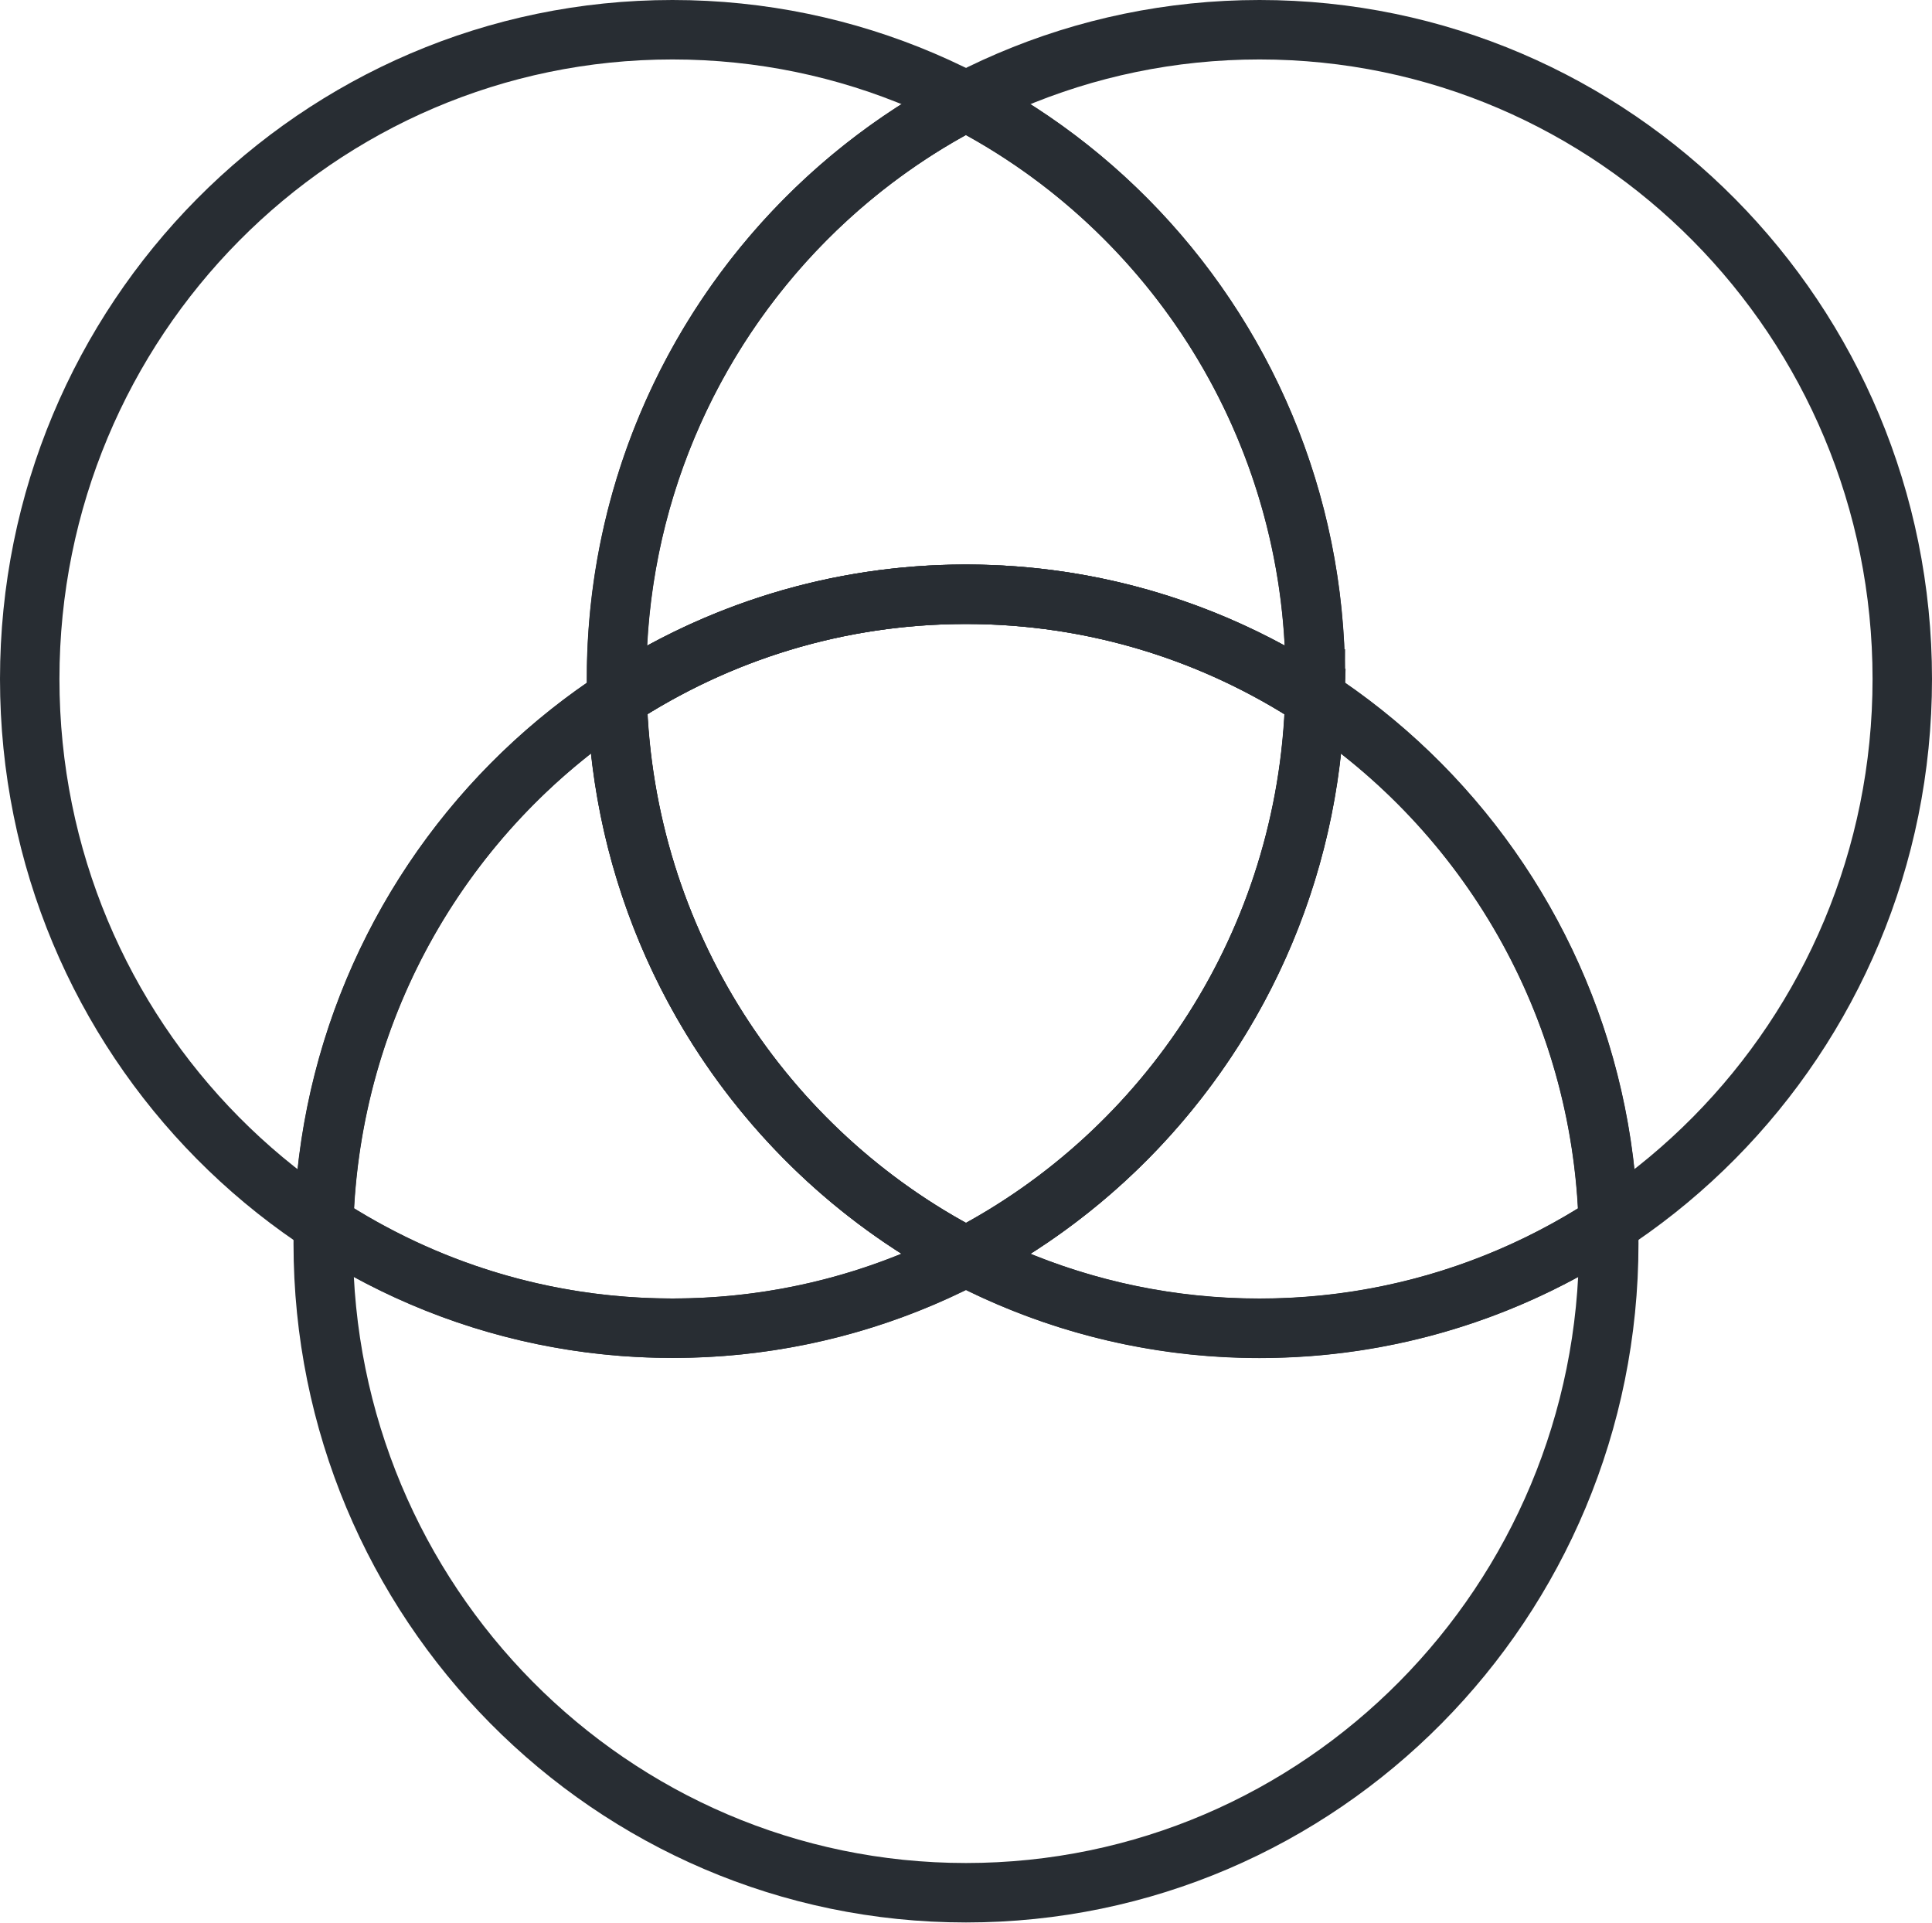
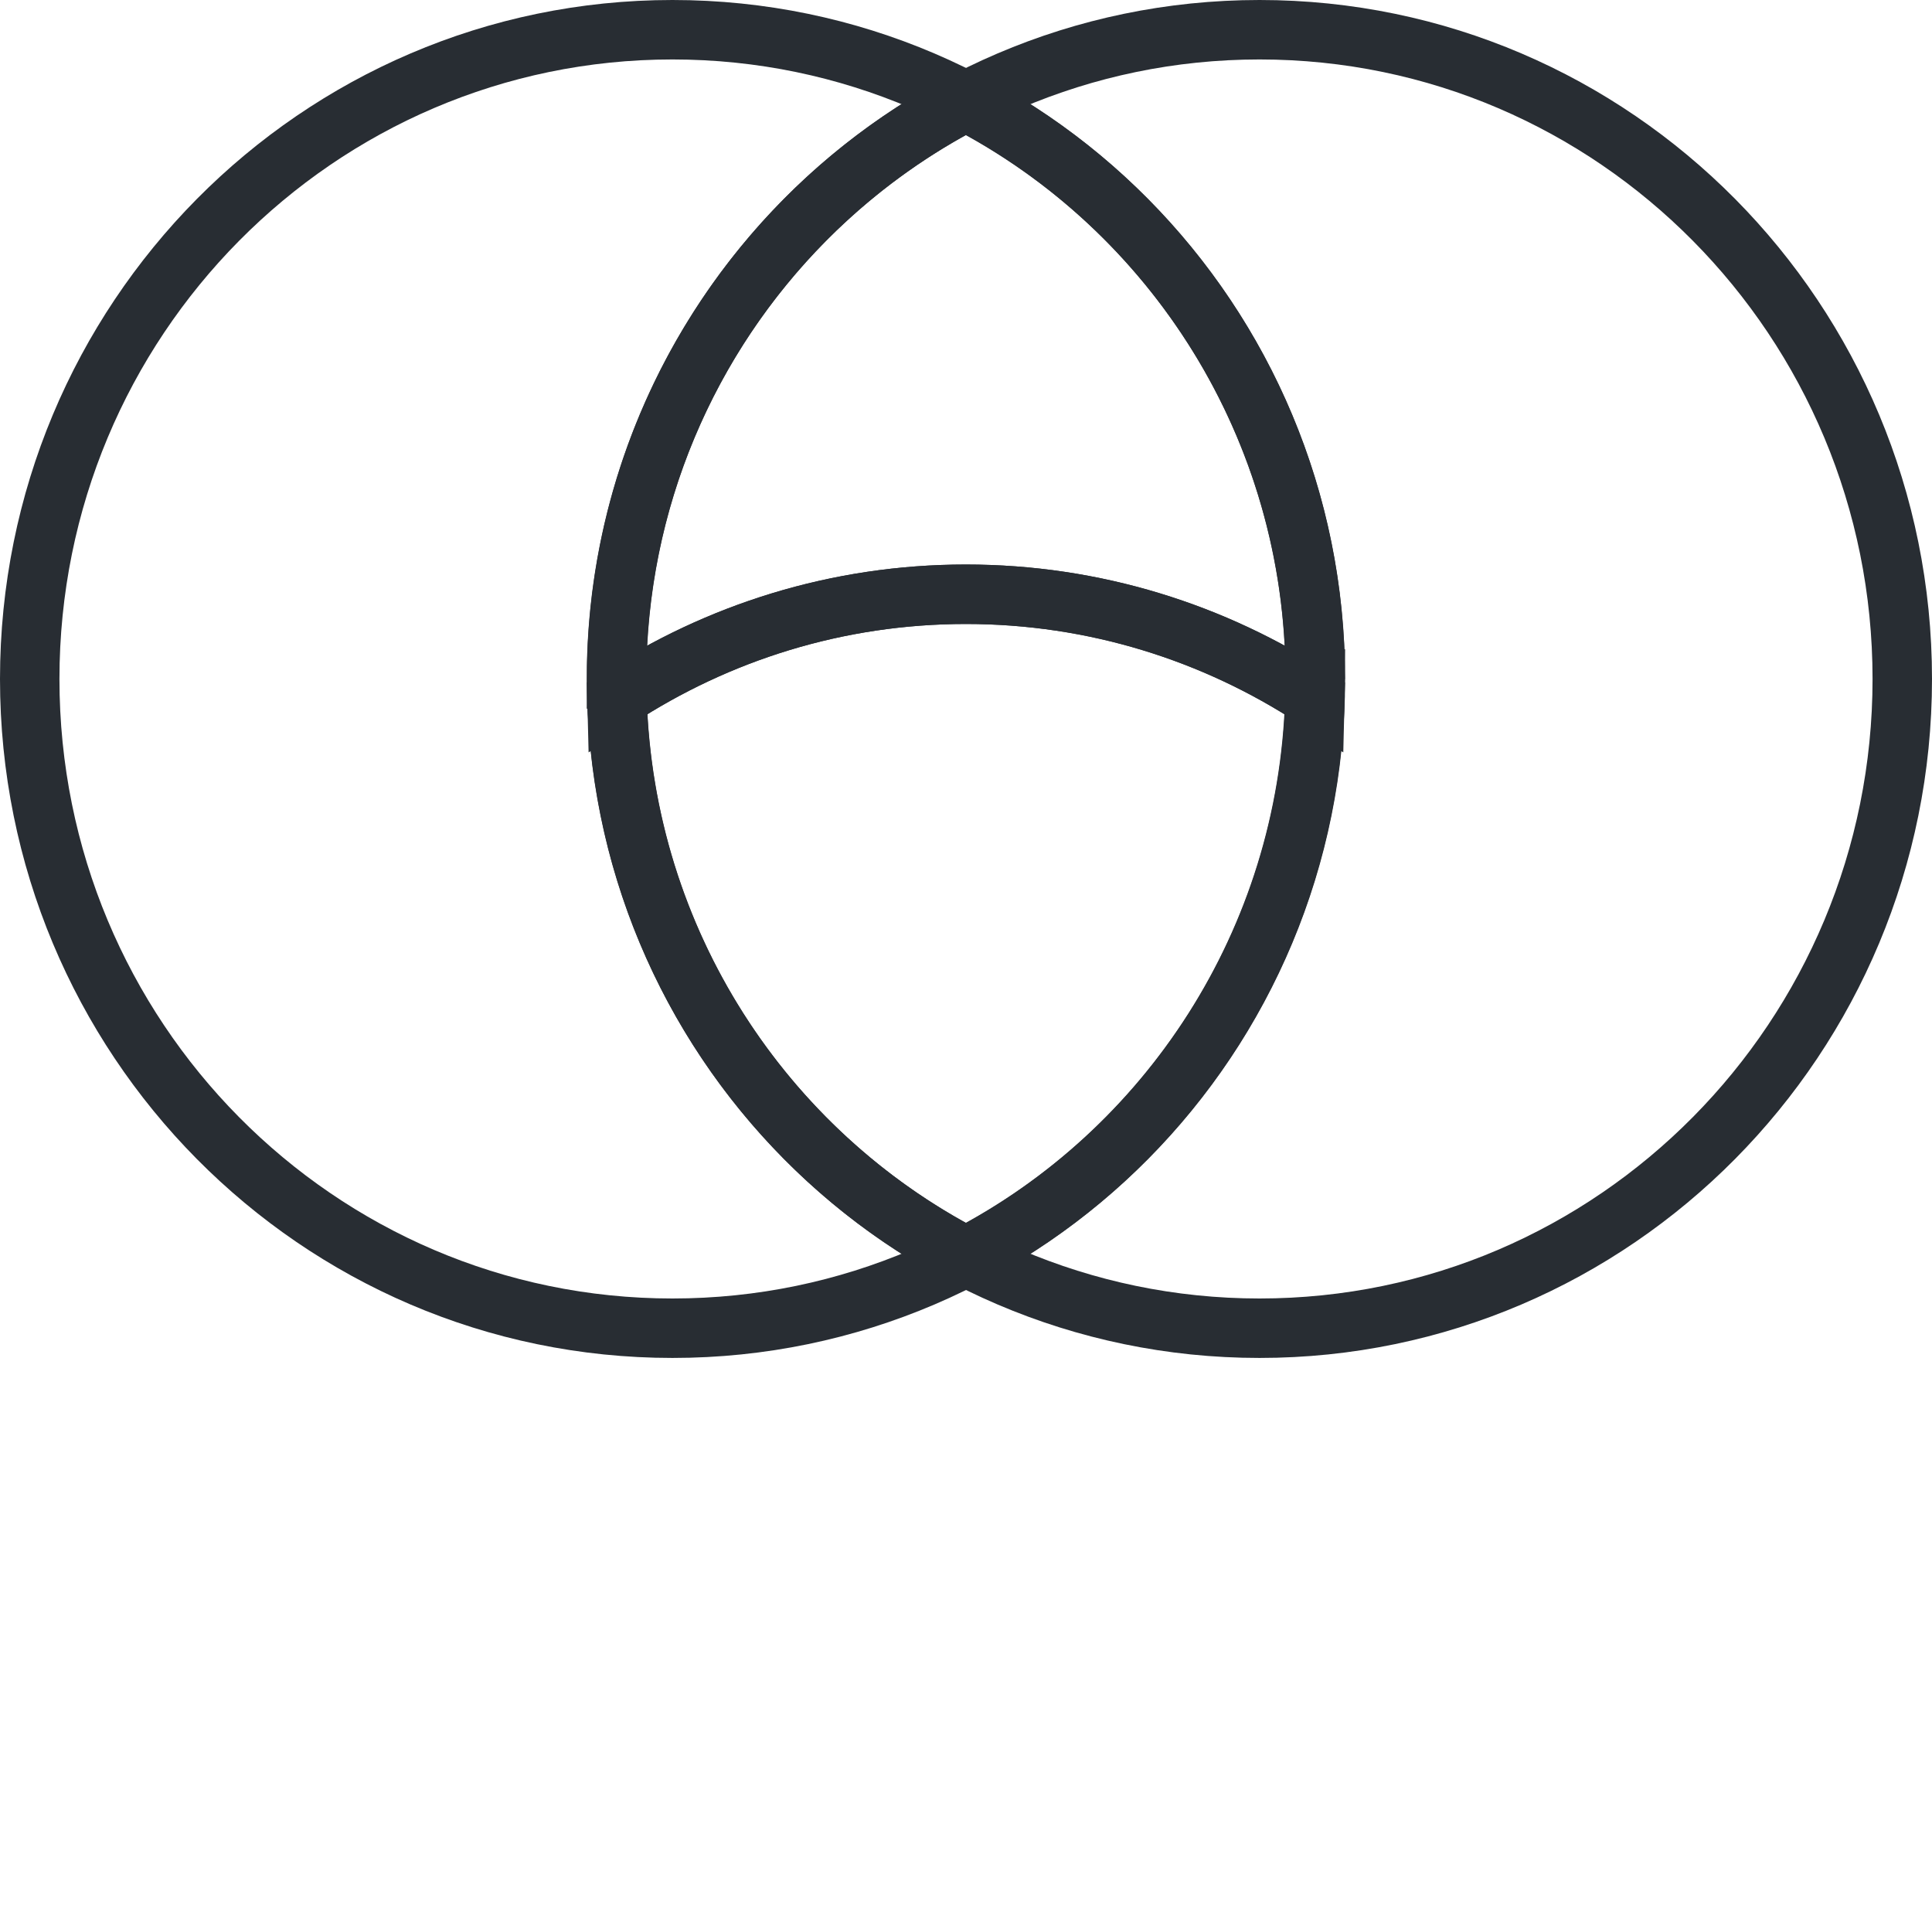
<svg xmlns="http://www.w3.org/2000/svg" id="Layer_2" data-name="Layer 2" viewBox="0 0 130 129.35">
  <defs>
    <style>
      .cls-1, .cls-2 {
        fill: none;
        stroke: #282d33;
        stroke-width: 4px;
      }

      .cls-2 {
        stroke-dasharray: 0 4;
      }
    </style>
  </defs>
  <g id="Icons">
    <g>
      <g>
        <path class="cls-1" d="m41.49,45.68c0,.44.02.87.03,1.3,6.76-4.42,14.82-7,23.47-7s16.71,2.58,23.48,7c.01-.43.03-.87.03-1.3,0-16.94-9.55-31.61-23.51-38.86-13.95,7.25-23.51,21.92-23.51,38.86Z" />
-         <path class="cls-1" d="m65,84.54c-13.59-7.06-23-21.17-23.47-37.56-11.56,7.56-19.31,20.54-19.75,35.38,6.76,4.42,14.82,7,23.47,7,7.12,0,13.83-1.75,19.75-4.82Z" />
-         <path class="cls-1" d="m88.48,46.99c-.48,16.38-9.88,30.5-23.48,37.56,5.92,3.07,12.63,4.82,19.75,4.82,8.66,0,16.71-2.58,23.47-7-.43-14.84-8.19-27.81-19.75-35.38Z" />
        <path class="cls-1" d="m41.52,46.98c.48,16.38,9.88,30.5,23.47,37.56,13.6-7.06,23-21.17,23.48-37.56-6.76-4.42-14.82-7-23.48-7s-16.71,2.58-23.47,7Z" />
-         <line class="cls-2" x1="52.13" y1="57.27" x2="79.56" y2="57.27" />
      </g>
      <g>
        <path class="cls-1" d="m88.51,45.68c0,24.12-19.37,43.68-43.26,43.68S2,69.81,2,45.68,21.37,2,45.25,2s43.26,19.56,43.26,43.68Z" />
        <path class="cls-1" d="m128,45.68c0,24.12-19.37,43.68-43.25,43.68s-43.26-19.56-43.26-43.68S60.86,2,84.75,2s43.25,19.56,43.25,43.68Z" />
      </g>
-       <path class="cls-1" d="m108.25,83.66c0,24.12-19.37,43.68-43.25,43.68s-43.25-19.56-43.25-43.68,19.37-43.68,43.25-43.68,43.25,19.56,43.25,43.68Z" />
    </g>
  </g>
</svg>